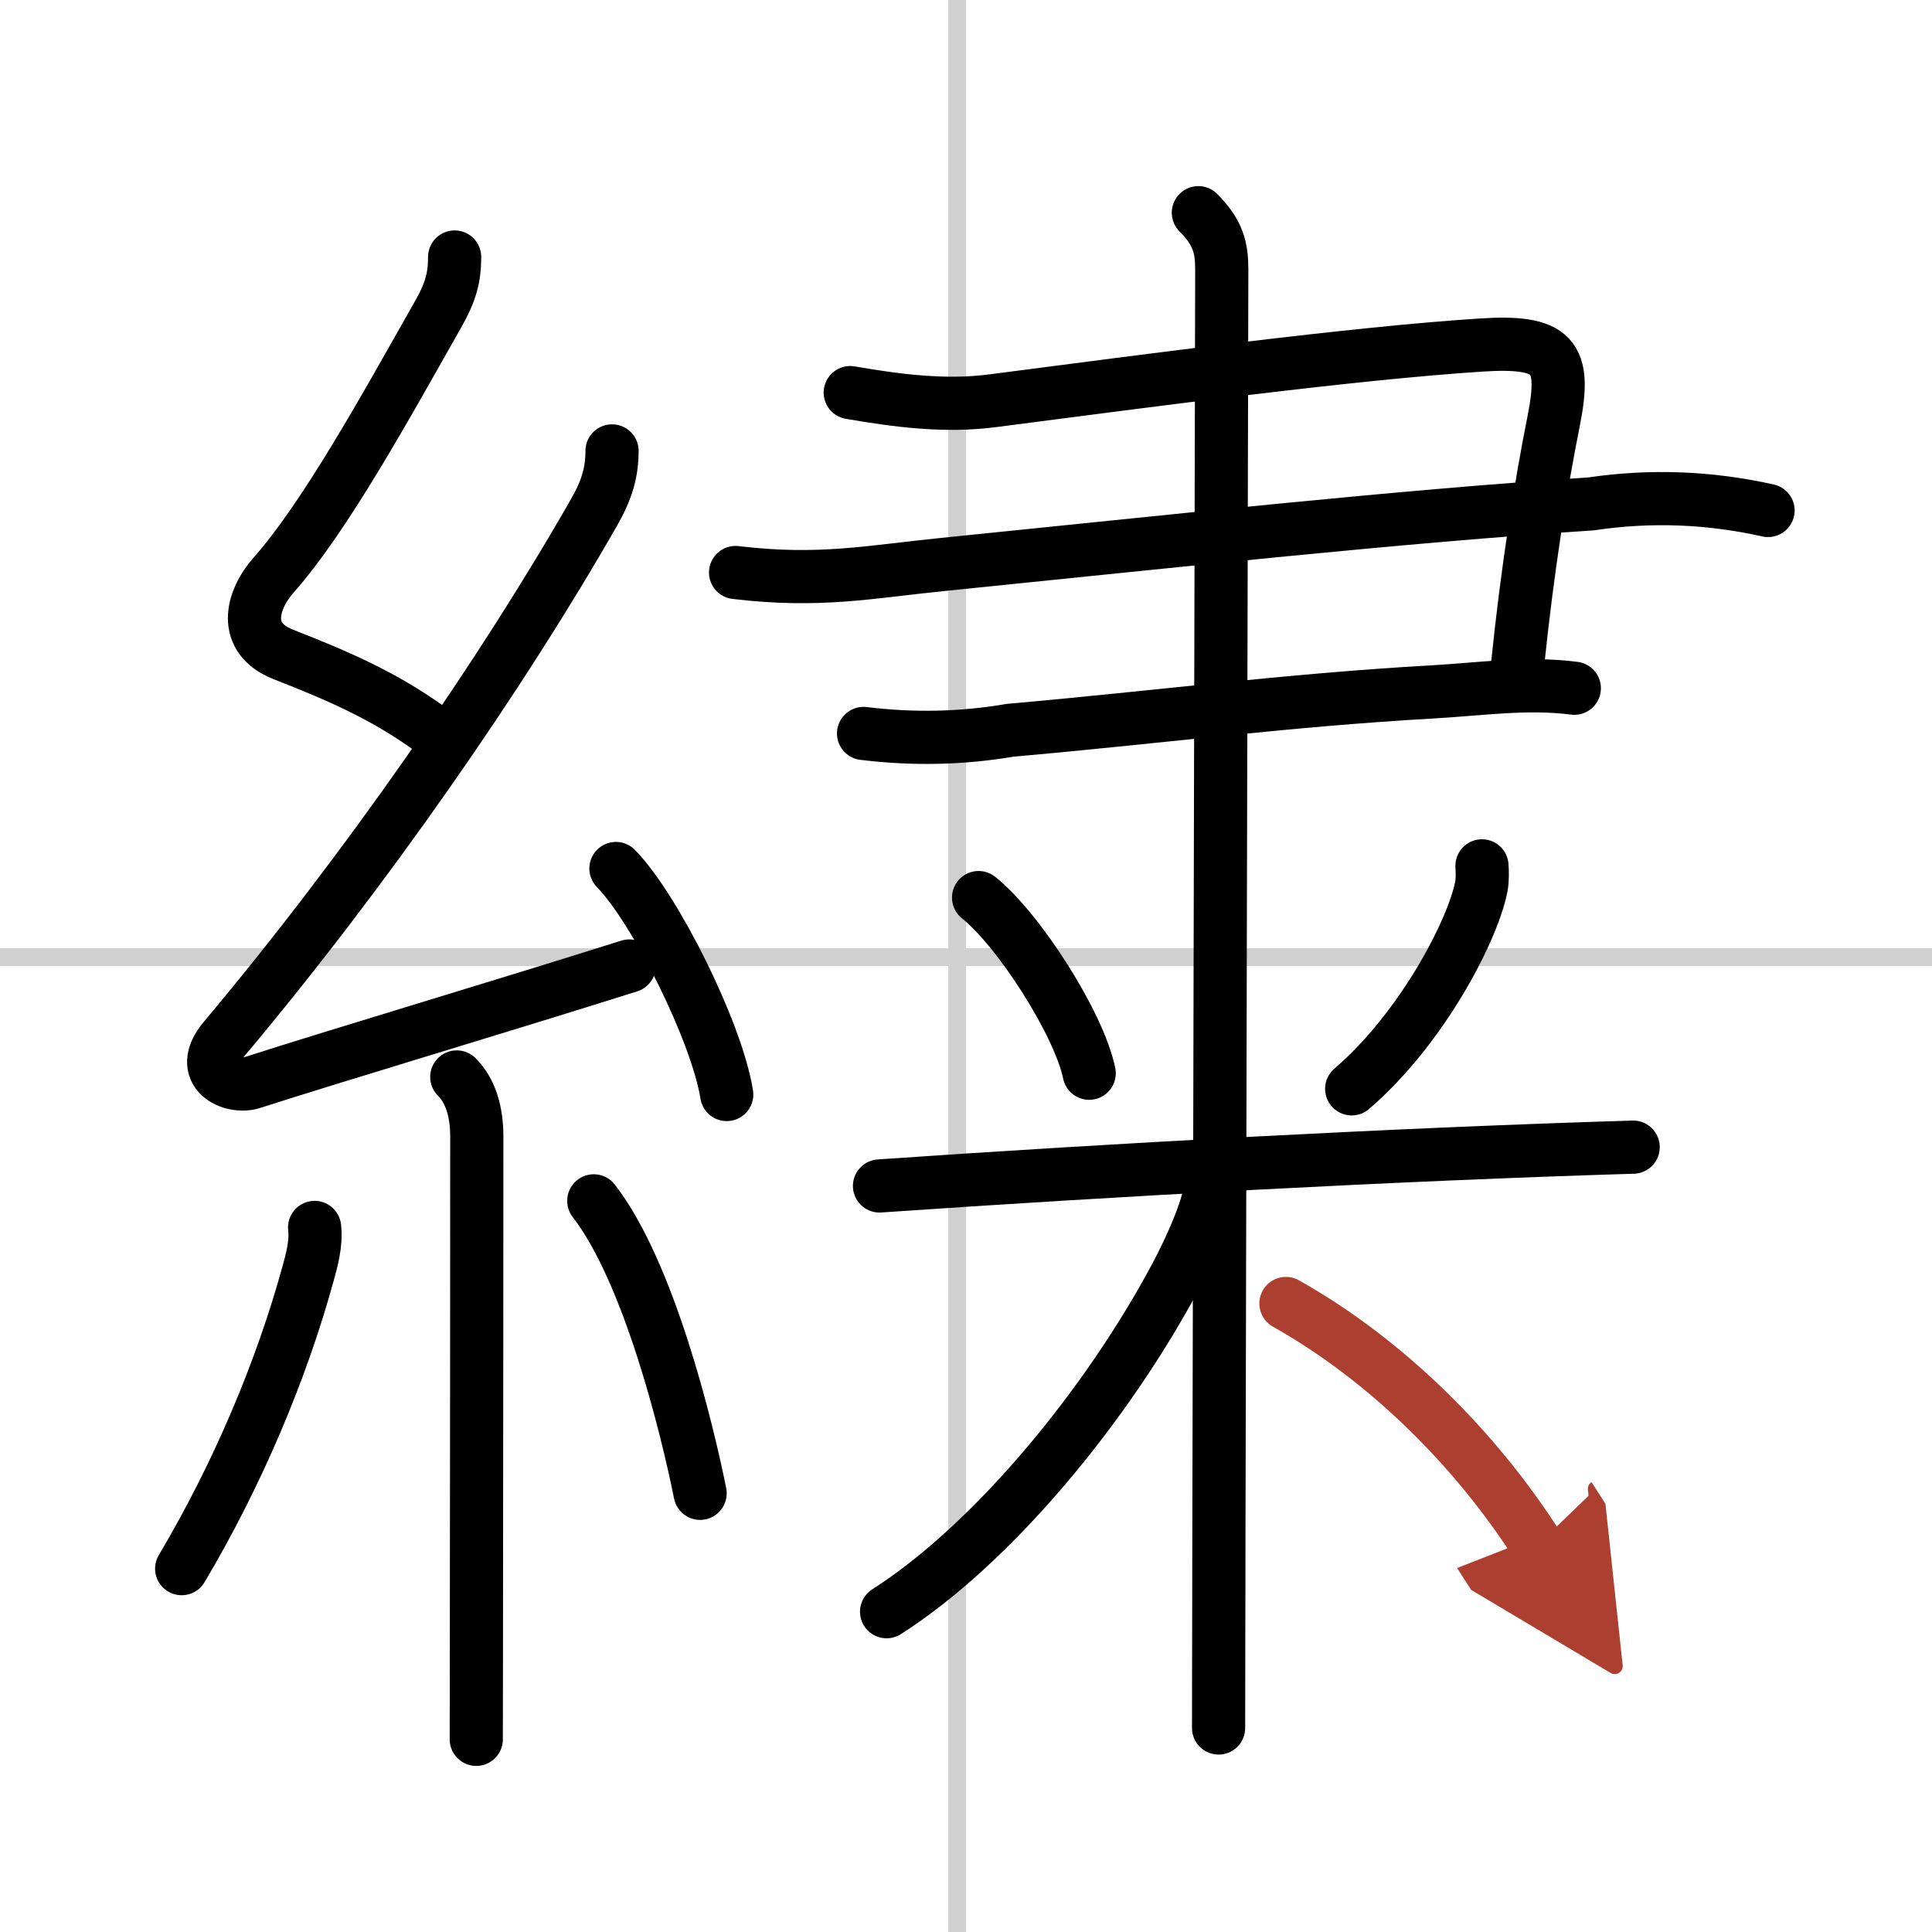
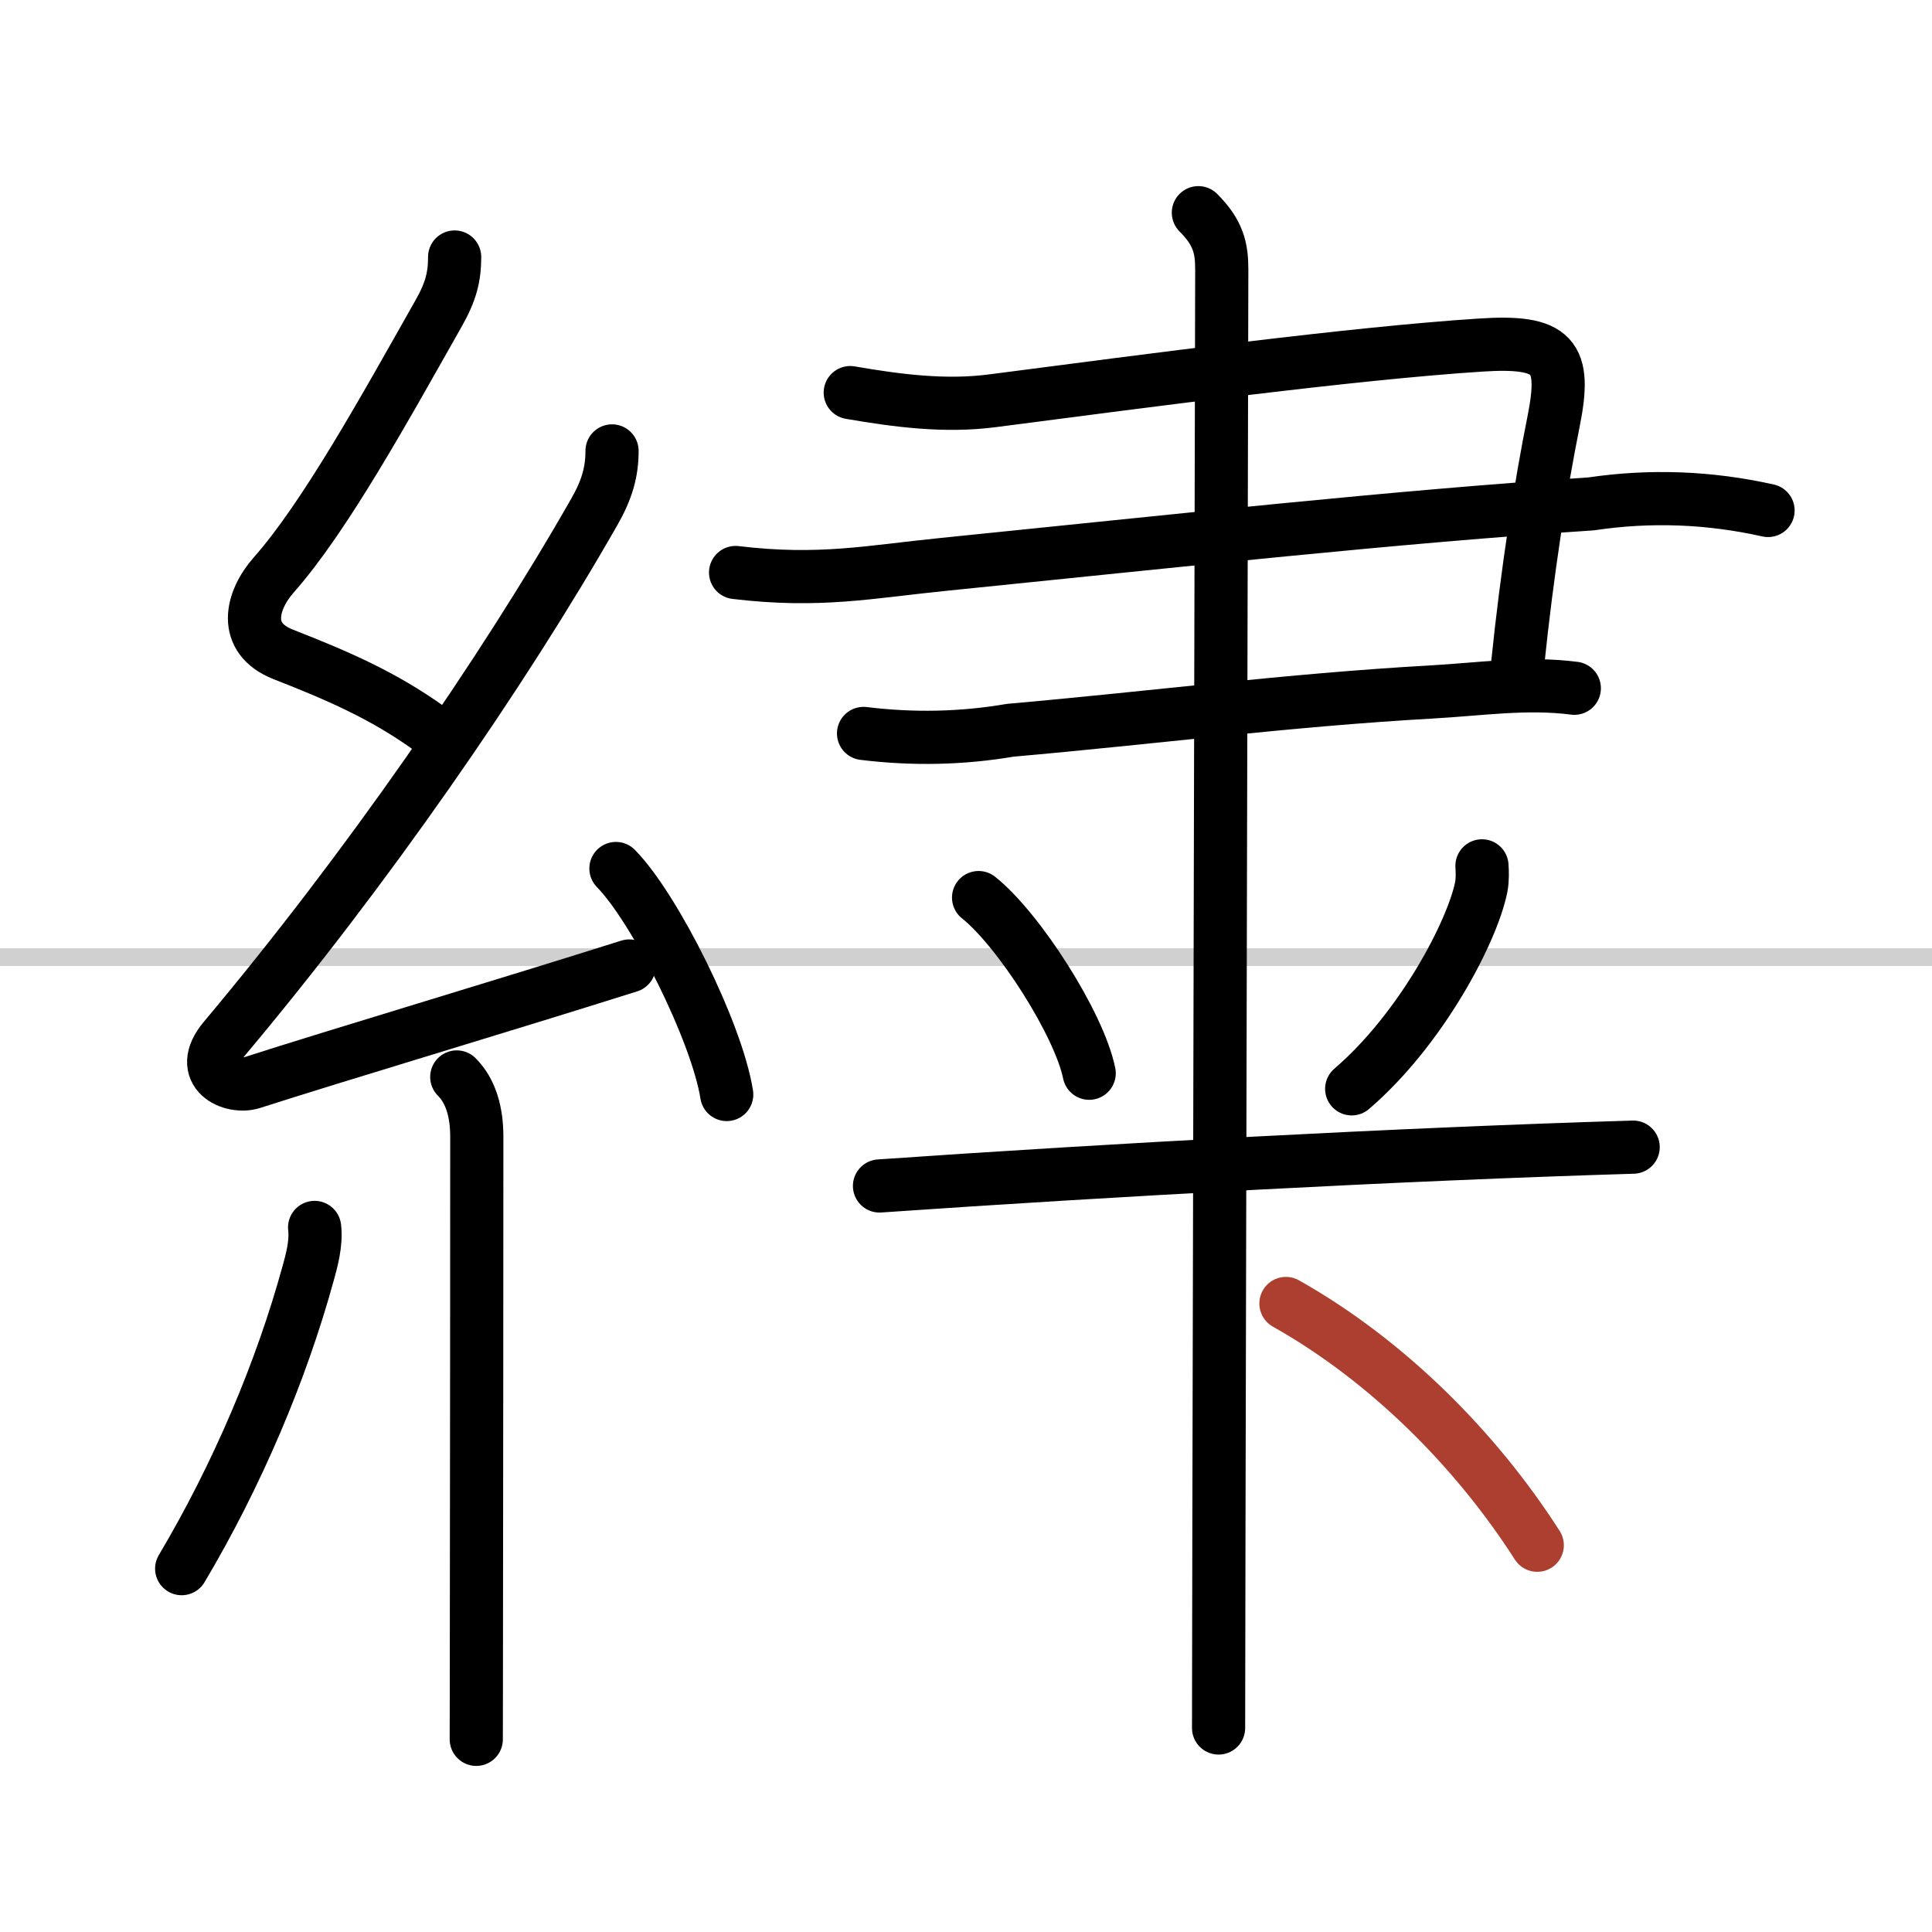
<svg xmlns="http://www.w3.org/2000/svg" width="400" height="400" viewBox="0 0 109 109">
  <defs>
    <marker id="a" markerWidth="4" orient="auto" refX="1" refY="5" viewBox="0 0 10 10">
-       <polyline points="0 0 10 5 0 10 1 5" fill="#ad3f31" stroke="#ad3f31" />
-     </marker>
+       </marker>
  </defs>
  <g fill="none" stroke="#000" stroke-linecap="round" stroke-linejoin="round" stroke-width="3">
    <rect width="100%" height="100%" fill="#fff" stroke="#fff" />
-     <line x1="54" x2="54" y2="109" stroke="#d0d0d0" stroke-width="1" />
    <line x2="109" y1="54" y2="54" stroke="#d0d0d0" stroke-width="1" />
    <path d="m25.65 14.5c0 1.12-0.21 1.96-0.91 3.19-3 5.3-6.39 11.46-9.29 14.74-1.28 1.45-1.81 3.57 0.53 4.49 3.14 1.23 5.65 2.32 8.27 4.2" />
    <path d="m34.53 25.44c0 1.18-0.28 2.18-1 3.44-5.18 9.08-12.91 20.24-20.88 29.73-1.61 1.92 0.43 2.83 1.57 2.47 4.75-1.53 14.16-4.33 21.28-6.58" />
    <path d="m34.75 49c2.21 2.25 5.7 9.25 6.25 12.75" />
    <path d="m25.77 60.76c0.8 0.8 1.13 1.99 1.13 3.37 0 6.09-0.01 18.39-0.02 26.5 0 3.72-0.01 6.55-0.01 7.5" />
    <path d="m17.75 69.25c0.11 0.9-0.18 1.92-0.36 2.57-1.52 5.55-4.02 11.43-7.14 16.68" />
-     <path d="m33.5 67.75c3.12 4.02 5.27 12.86 6 16.5" />
    <path d="m47.97 22.15c2.66 0.46 5.36 0.81 8.03 0.46 9-1.17 20.29-2.67 27.5-3.14 4.2-0.28 4.89 0.61 4.15 4.31-0.71 3.53-1.49 8.45-2.03 13.72" />
    <path d="m41.5 32.3c4.75 0.57 7.56-0.04 11.75-0.46 13.25-1.34 25.6-2.7 36.51-3.41 3.35-0.5 6.68-0.37 9.99 0.37" />
    <path d="m48.72 41.38c2.77 0.34 5.53 0.29 8.28-0.18 8.09-0.71 15.62-1.7 23.76-2.16 2.72-0.15 5.37-0.56 8.06-0.21" />
    <path d="m67.61 12c1.13 1.13 1.32 2 1.32 3.21 0 0.81-0.11 47.4-0.16 70.66-0.01 5.46-0.02 9.63-0.02 11.62" />
    <path d="m55.21 50.64c2.26 1.8 5.67 7.12 6.24 9.91" />
    <path d="m83.61 48.85c0.02 0.3 0.04 0.77-0.04 1.19-0.5 2.51-3.38 8.02-7.31 11.39" />
    <path d="m49.62 66.91c13.13-0.91 29.26-1.79 42.52-2.19" />
-     <path d="m68.36 66.45c0 1.42-1.23 4.06-2.02 5.54-3.86 7.24-10.29 15.09-16.32 18.94" />
    <path d="m72.55 73.54c5.7 3.21 10.7 8.21 14.18 13.64" marker-end="url(#a)" stroke="#ad3f31" />
  </g>
</svg>